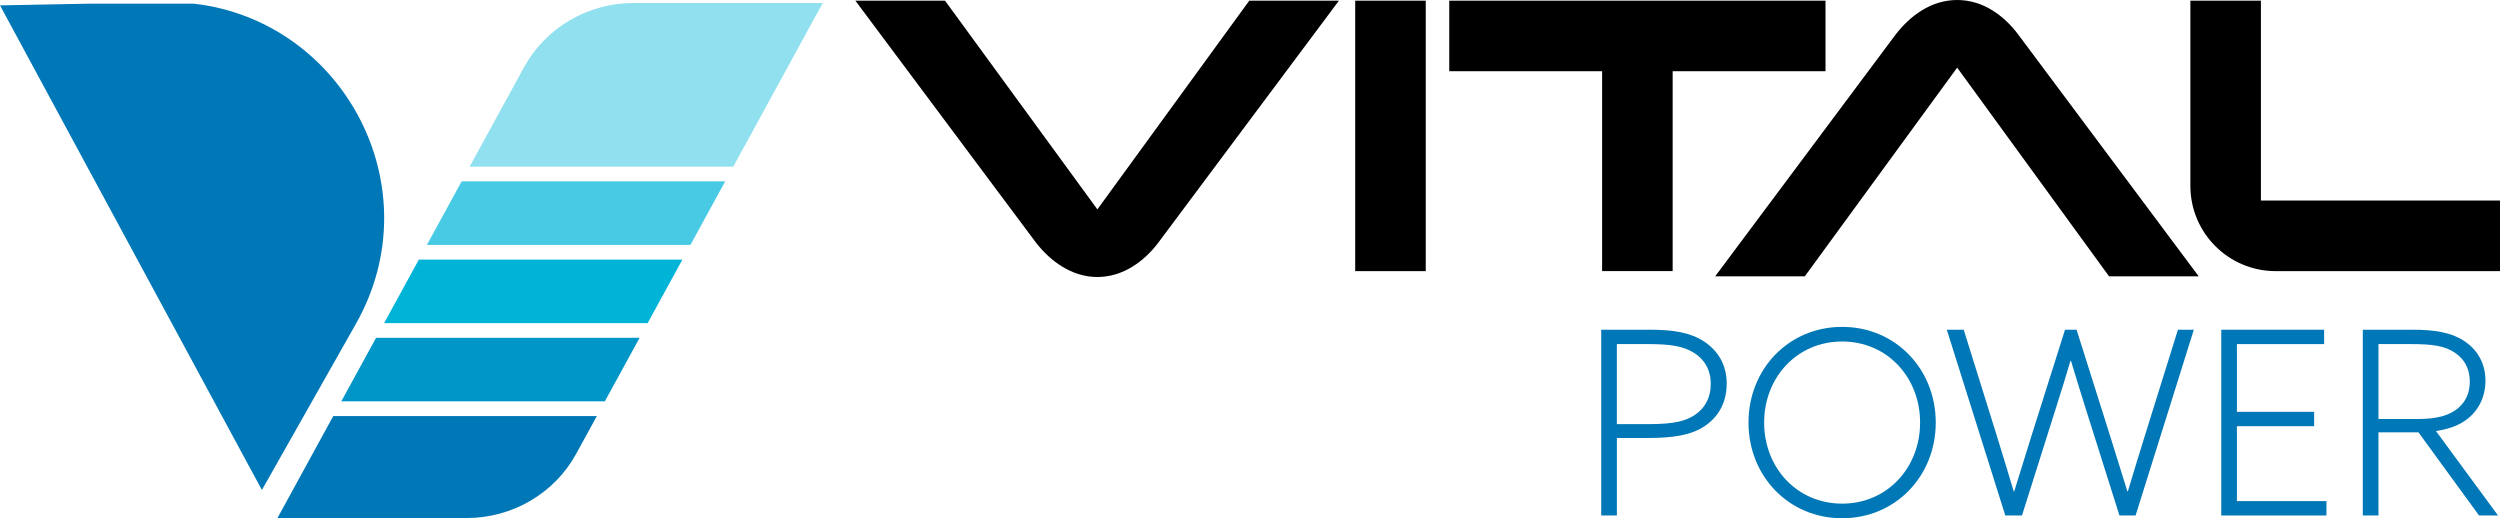
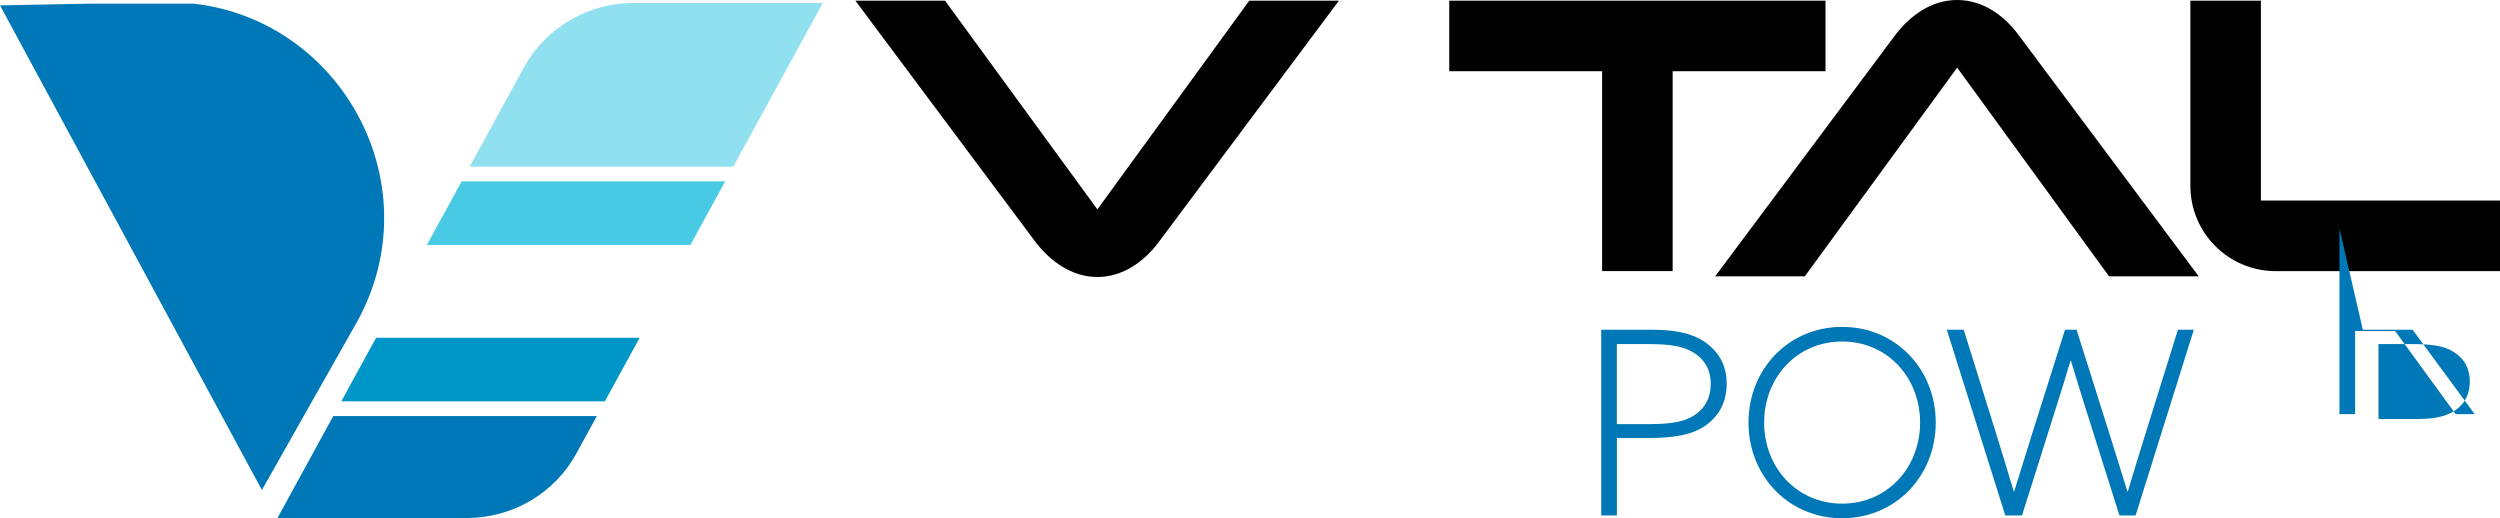
<svg xmlns="http://www.w3.org/2000/svg" id="Layer_2" data-name="Layer 2" viewBox="0 0 702.79 145.69">
  <defs>
    <style>
      .cls-1 {
        fill: #00b4d8;
      }

      .cls-2 {
        fill: #0077b6;
      }

      .cls-3 {
        fill: #0096c7;
      }

      .cls-4 {
        fill: #90e0ef;
      }

      .cls-5 {
        fill: #48cae4;
      }
    </style>
  </defs>
  <g id="Layer_1-2" data-name="Layer 1">
    <g>
-       <polygon class="cls-1" points="117.75 72.97 107.97 90.84 182.06 90.84 191.84 72.97 117.75 72.97" />
      <path class="cls-2" d="m93.69,116.95l-15.69,28.68h53.14c12.9,0,24.75-6.94,30.83-18.05l5.81-10.62h-74.09Z" />
      <path class="cls-4" d="m206.12,46.86L231.29.84h-53.14c-12.9,0-24.75,6.94-30.83,18.05l-15.3,27.96h74.09Z" />
      <polygon class="cls-5" points="129.78 50.98 120 68.85 194.09 68.85 203.87 50.98 129.78 50.98" />
      <polygon class="cls-3" points="170.03 112.83 179.81 94.96 105.72 94.96 95.94 112.83 170.03 112.83" />
      <path d="m376.39.19l-50.68,67.9c-3.99,5.37-10.05,9.78-17.22,9.78s-13.22-4.41-17.35-9.78L240.46.19h25.2l42.83,58.67L351.19.19h25.2Z" />
      <g>
-         <path d="m400.8,76.22h-19.83V.19h19.83v76.02Z" />
        <path d="m513.18,20.02h-42.97v56.19h-19.83V20.02h-42.97V.19h105.77v19.83Z" />
      </g>
      <path d="m592.89,77.68l-42.7-58.67-42.83,58.67h-25.2l50.68-67.9c4.13-5.37,10.05-9.78,17.35-9.78s13.22,4.41,17.22,9.78l50.68,67.9h-25.2Z" />
      <path d="m702.79,76.22h-63.08c-13.22,0-23.96-10.74-23.96-23.96V.19h19.83v56.19h67.21v19.83Z" />
      <g>
        <path class="cls-2" d="m450.13,92.69h13.63c6.71,0,11.47.79,15.29,3.32,3.82,2.52,6.35,6.42,6.35,11.83s-2.38,9.38-6.13,11.9c-3.89,2.67-9.16,3.39-16.3,3.39h-8.44v21.78h-4.4v-52.21Zm13.34,26.54c7.43,0,10.6-.94,13.2-2.74,2.67-1.88,4.25-4.76,4.25-8.51,0-4.11-1.8-6.92-4.62-8.73-3.03-1.95-6.78-2.52-12.84-2.52h-8.94v22.5h8.94Z" />
        <path class="cls-2" d="m517.85,91.89c15,0,26.32,11.83,26.32,26.9s-11.32,26.9-26.32,26.9-26.32-11.83-26.32-26.9,11.32-26.9,26.32-26.9Zm0,49.69c12.69,0,21.92-10.1,21.92-22.79s-9.23-22.79-21.92-22.79-21.92,10.1-21.92,22.79,9.23,22.79,21.92,22.79Z" />
        <path class="cls-2" d="m547.27,92.69h4.76l9.23,29.57c1.51,4.9,3.53,11.47,4.83,15.87h.14c1.3-4.25,3.32-10.75,4.98-16.01l9.3-29.42h3.25l9.52,30.14c1.44,4.54,3.39,10.82,4.76,15.29h.14c1.37-4.62,3.25-10.75,4.62-15.14l9.45-30.29h4.47l-16.37,52.21h-4.54l-9.52-30.14c-1.23-3.89-3.03-9.74-4.11-13.34h-.14c-1.08,3.68-2.88,9.52-4.04,13.12l-9.59,30.36h-4.69l-16.44-52.21Z" />
-         <path class="cls-2" d="m624.43,92.69h28.92v4.04h-24.52v19.04h21.71v4.04h-21.71v21.06h25.17v4.04h-29.57v-52.21Z" />
-         <path class="cls-2" d="m664.23,92.69h13.99c6.06,0,10.74.72,14.42,3.1,3.53,2.31,6.06,6.06,6.06,11.25,0,4.76-2.16,8.65-5.48,11.03-2.38,1.73-5.19,2.6-8.44,3.1l17.45,23.73h-5.34l-17.02-23.36h-11.25v23.36h-4.4v-52.21Zm15.36,25.1c5.41,0,8.87-.94,11.39-3.03,2.24-1.88,3.32-4.4,3.32-7.5,0-3.82-1.66-6.42-4.25-8.15-2.81-1.88-6.27-2.38-12.12-2.38h-9.3v21.06h10.96Z" />
+         <path class="cls-2" d="m664.23,92.69h13.99l17.45,23.73h-5.34l-17.02-23.36h-11.25v23.36h-4.4v-52.21Zm15.36,25.1c5.41,0,8.87-.94,11.39-3.03,2.24-1.88,3.32-4.4,3.32-7.5,0-3.82-1.66-6.42-4.25-8.15-2.81-1.88-6.27-2.38-12.12-2.38h-9.3v21.06h10.96Z" />
      </g>
      <path class="cls-2" d="m54.45,1.03h-29.16L0,1.51l73.62,136.23,26.43-46.7C121.76,52.68,96.5,5.8,54.45,1.03Z" />
    </g>
  </g>
</svg>